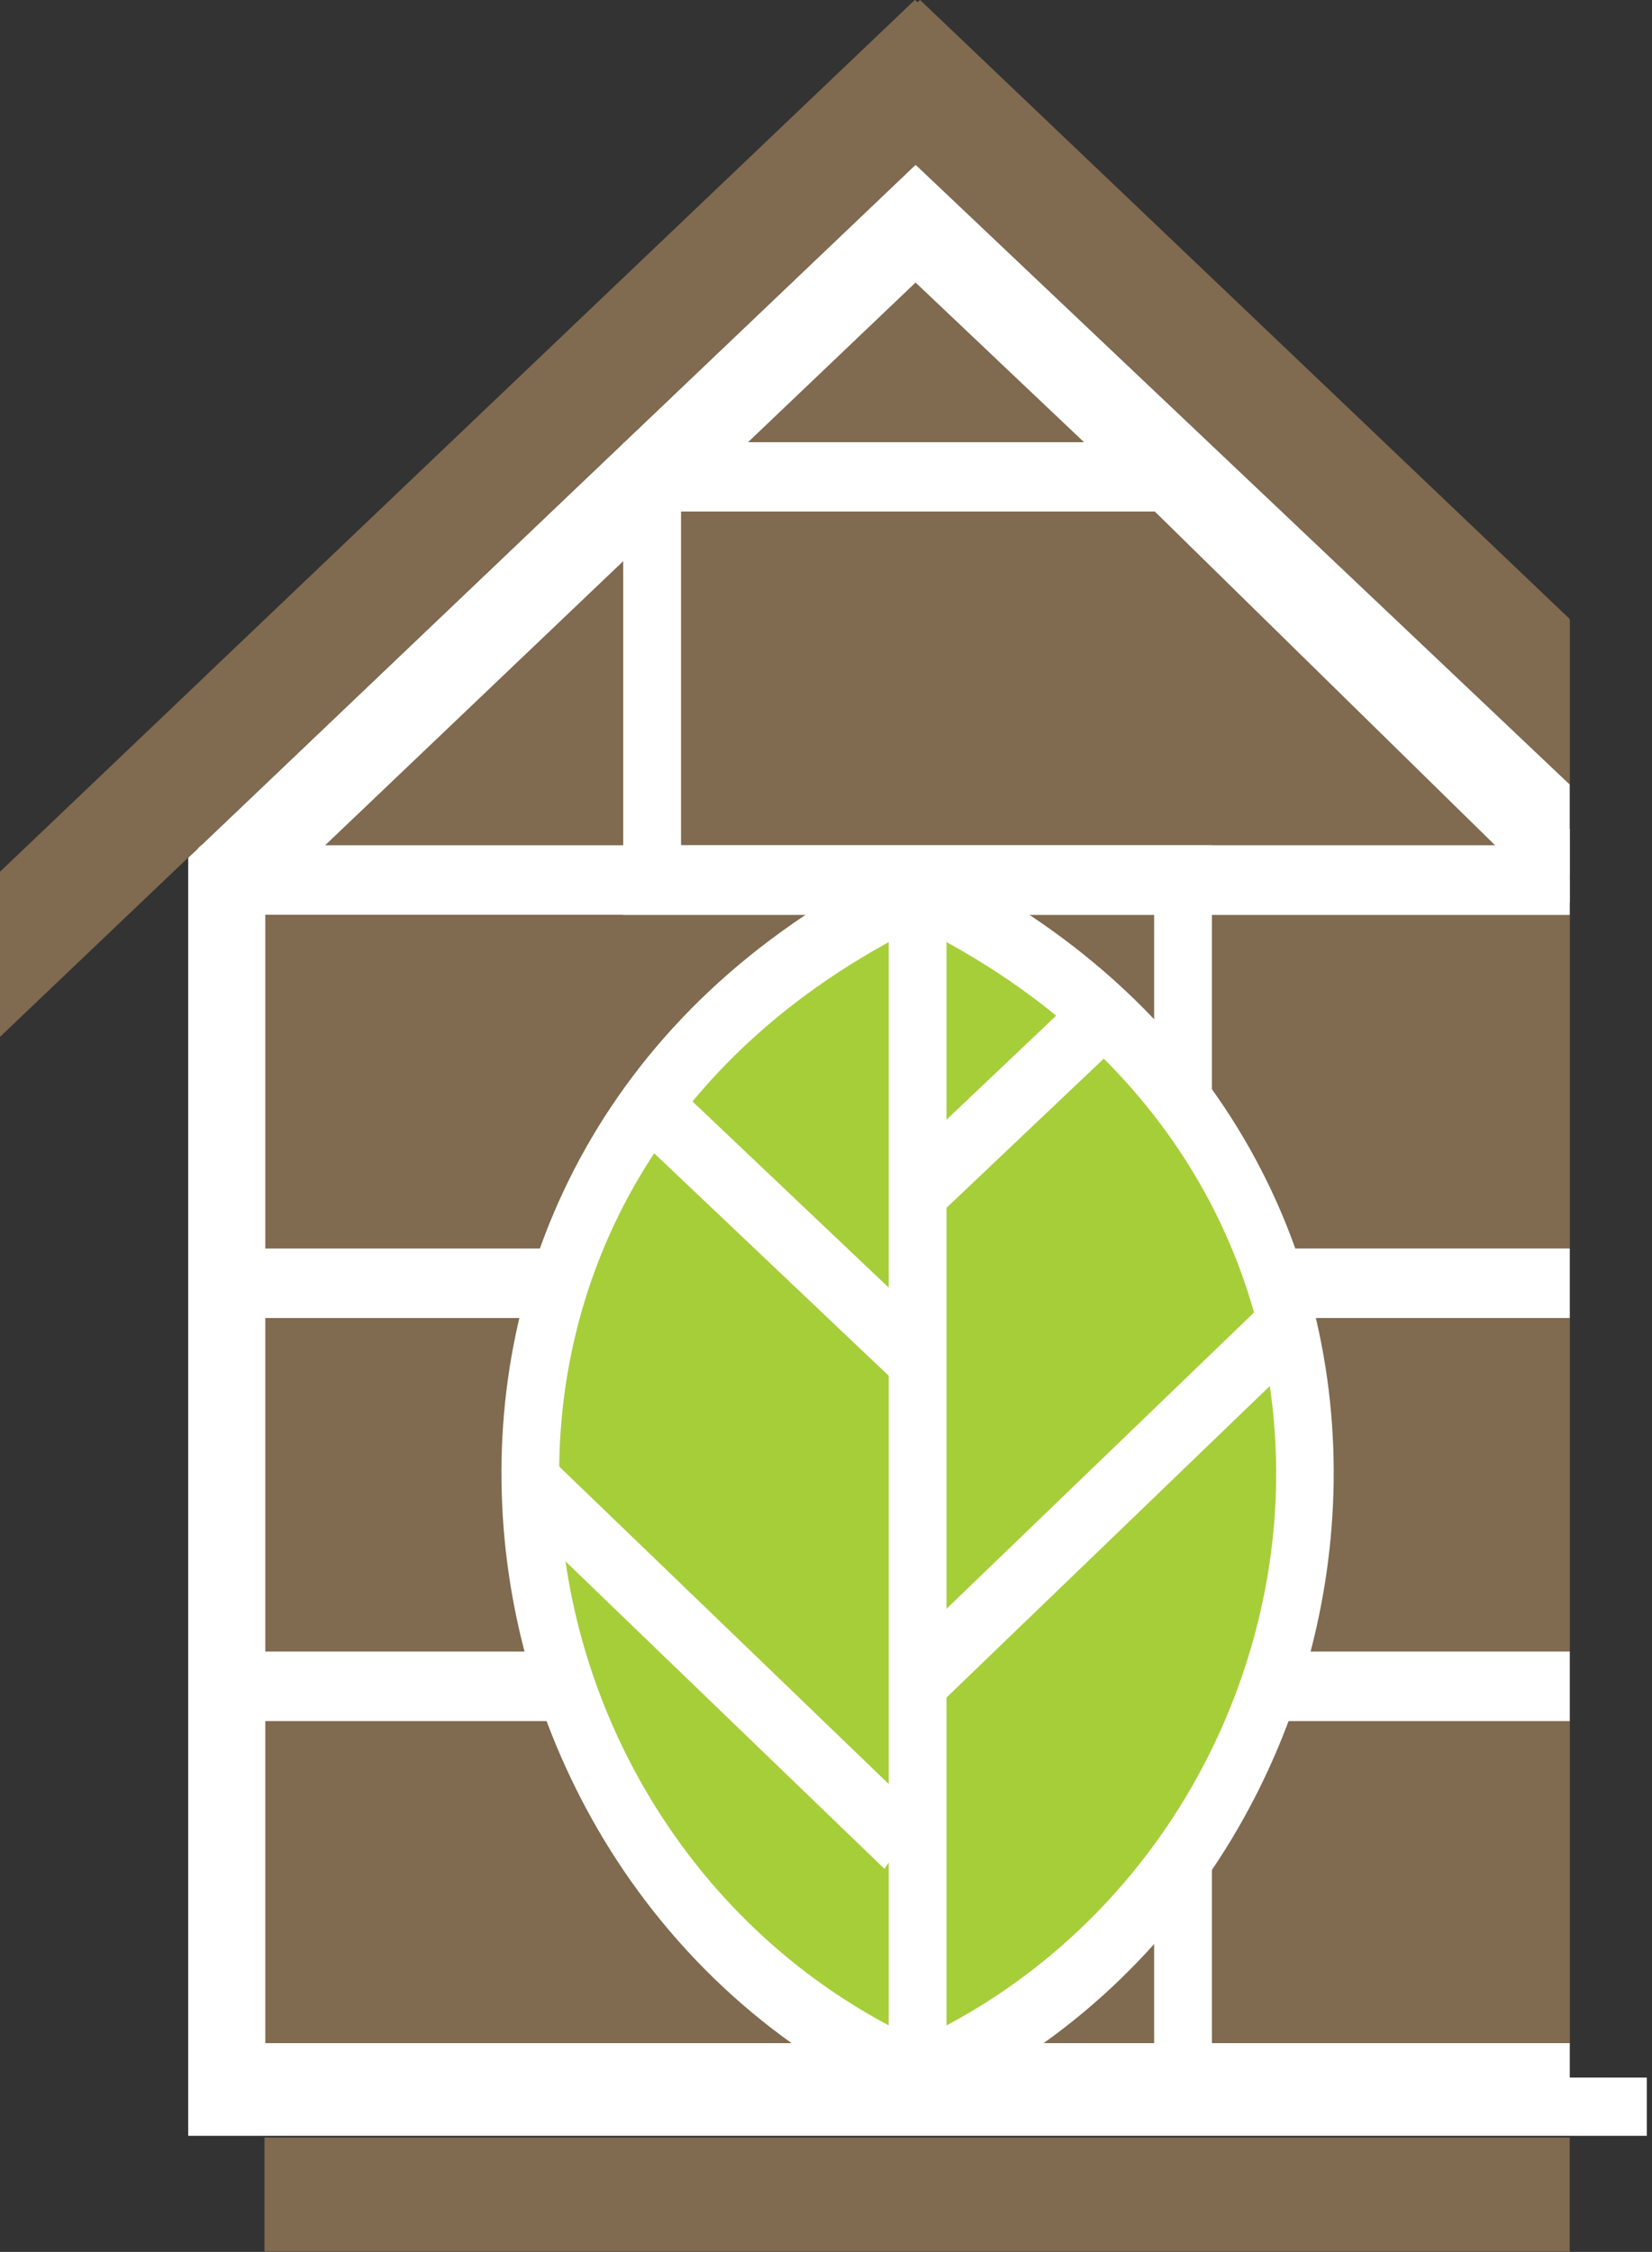
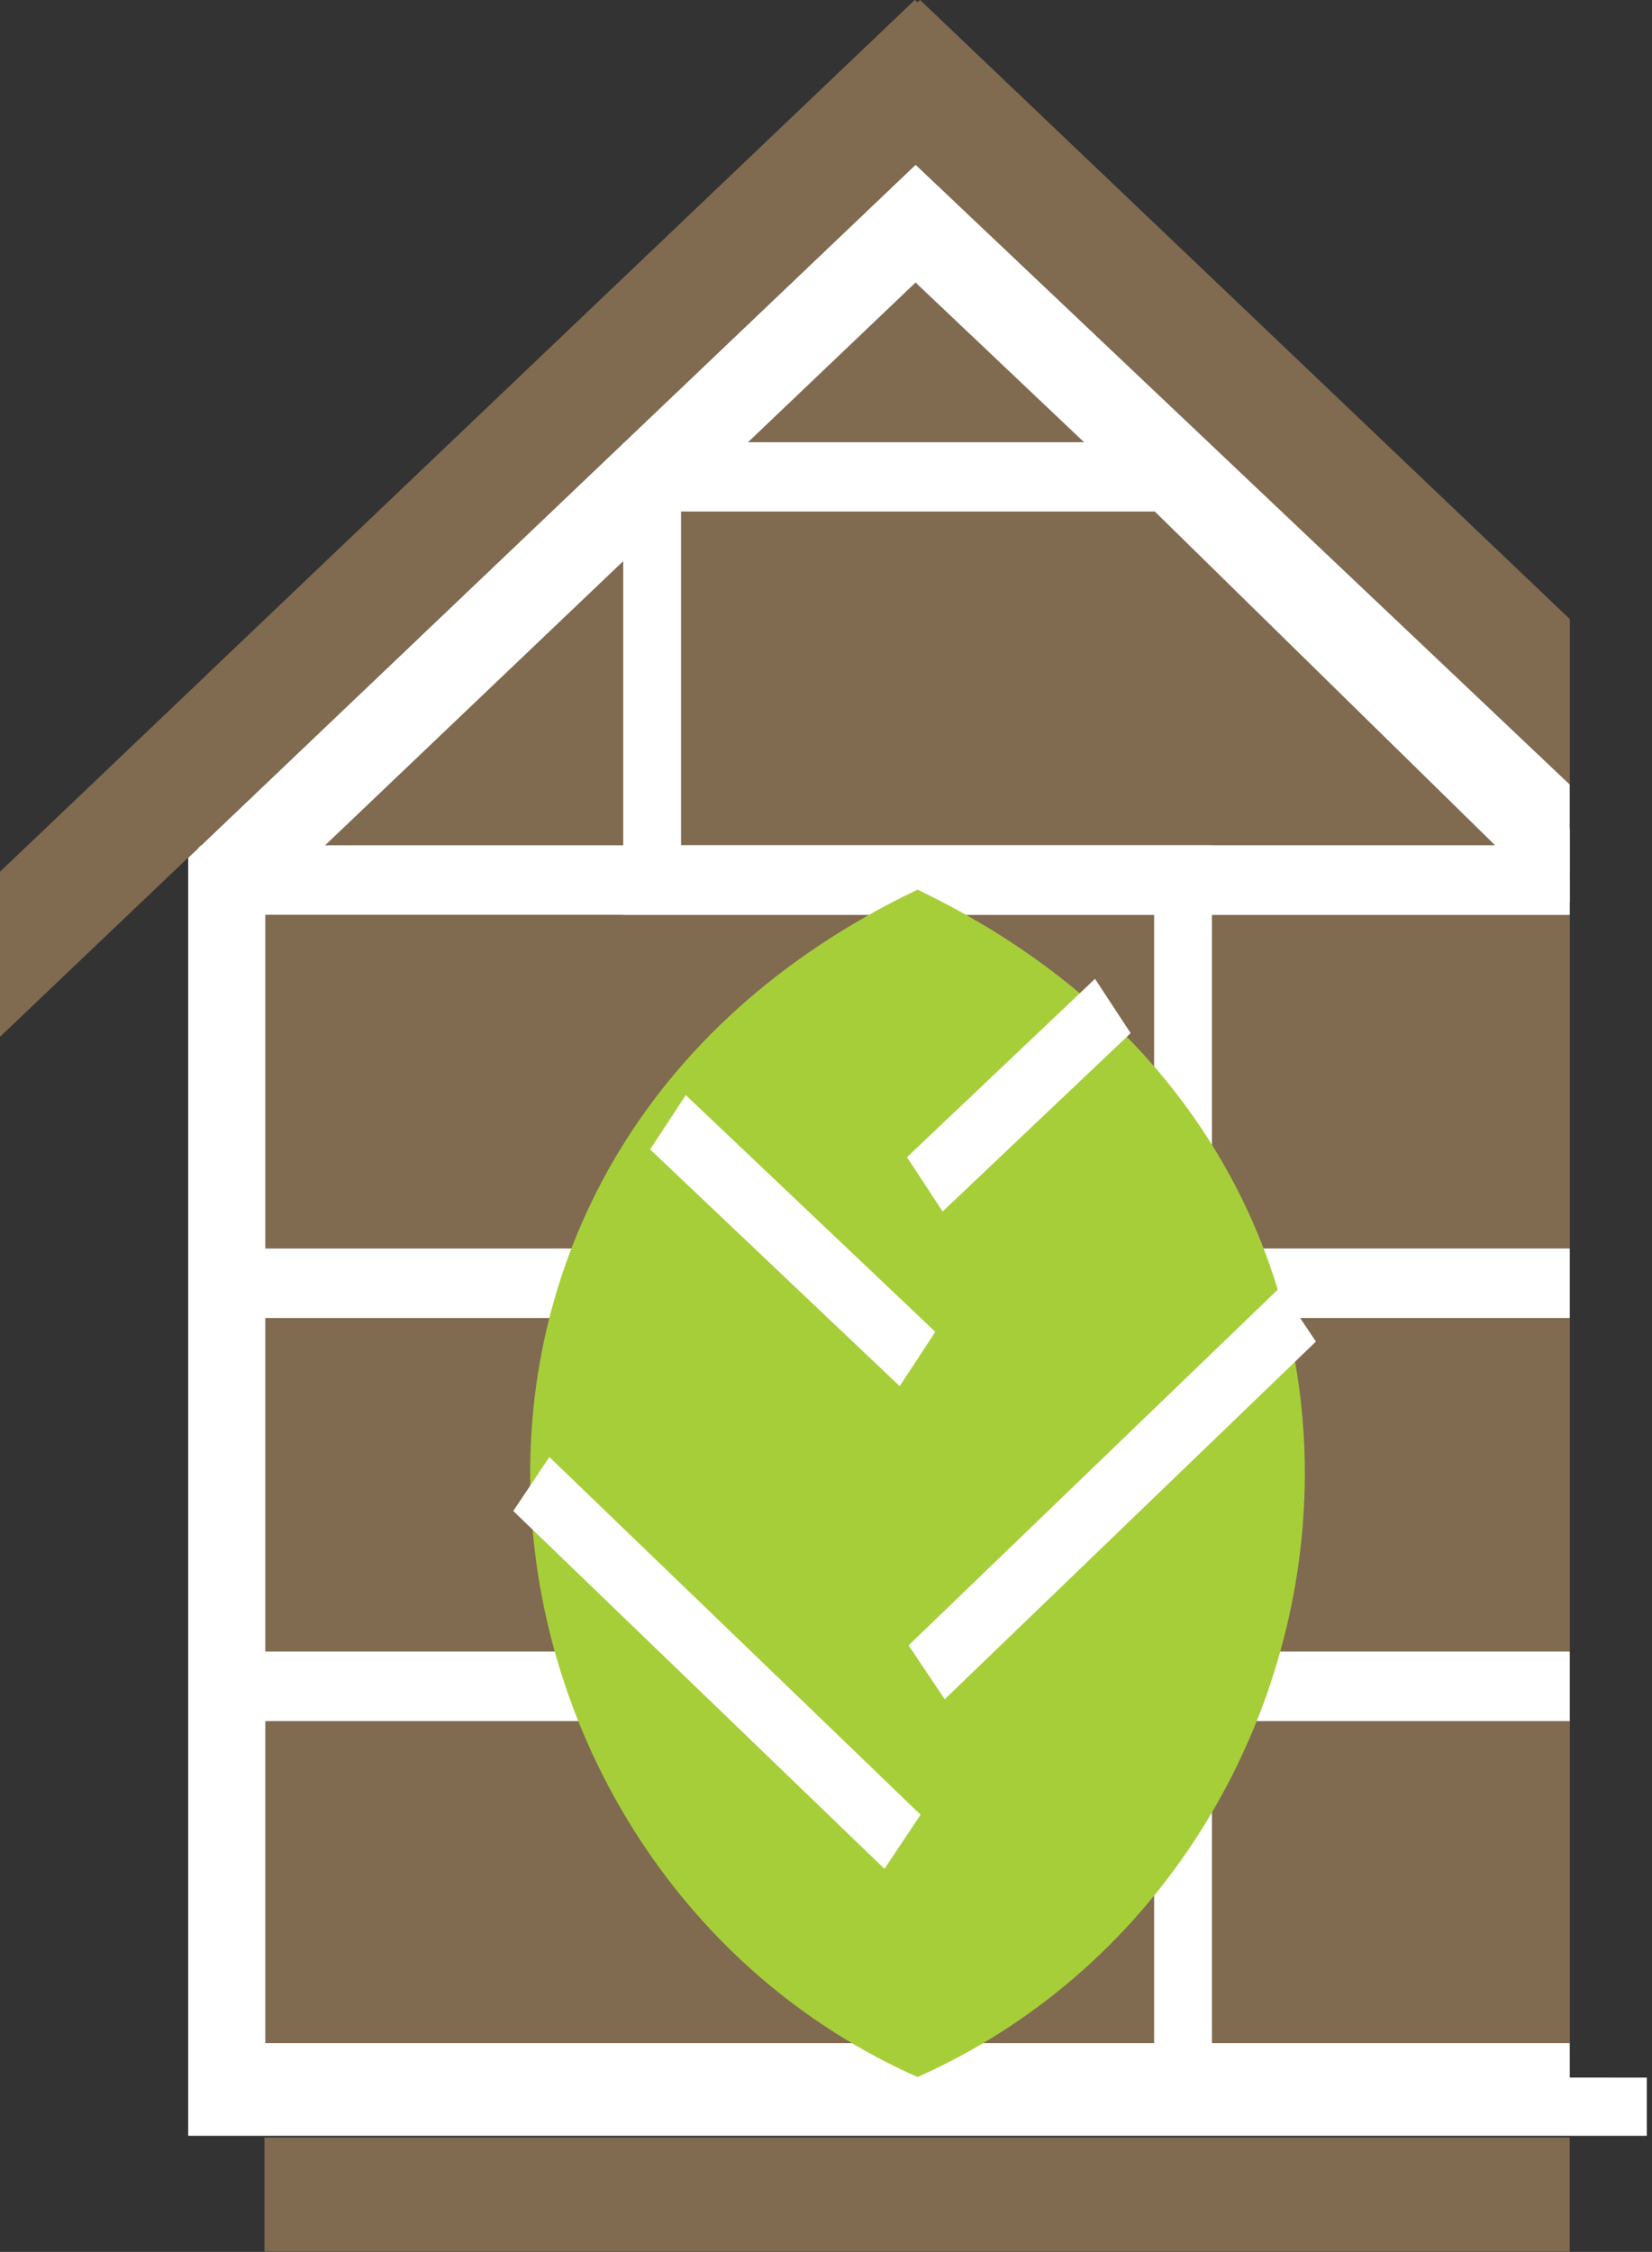
<svg xmlns="http://www.w3.org/2000/svg" width="102" height="139" viewBox="0 0 102 139" fill="none">
  <rect x="0" y="0" width="102" height="139" fill="#333333" stroke="none" />
  <path fill-rule="evenodd" clip-rule="evenodd" d="M56.53 17.439L16.38 55.695V126.113H96.92V55.707L56.53 17.439Z" fill="#806A50" />
  <path fill-rule="evenodd" clip-rule="evenodd" d="M96.92 38.292L56.49 0L12.69 41.729V51.921L56.53 10.168L96.92 48.424V38.292Z" fill="#806A50" />
  <path fill-rule="evenodd" clip-rule="evenodd" d="M14 54.325L56.53 13.797L96.92 52.065V128.24H99.3V128.974H14V54.325Z" fill="#806A50" />
  <path d="M12.52 52.09L56.53 10.168L96.92 48.424V55.707L56.53 17.439L16.38 55.695V126.113H96.92V128.241H101.68V131.834H11.62V52.943L12.52 52.09Z" fill="white" />
  <path fill-rule="evenodd" clip-rule="evenodd" d="M71.93 29.435L96.92 53.929V54.325H40.26V29.435H71.93Z" fill="#806A50" />
  <path d="M73.05 27.775L96.92 51.176V56.476H38.48V27.294H72.56L73.06 27.775H73.05ZM92.31 52.173L71.3 31.573H42.05V52.173H92.32H92.31Z" fill="white" />
  <path d="M15.79 126.834H71.26V106.234H15.79V126.834ZM73.04 131.125H12.22V101.943H74.83V131.125H73.04Z" fill="white" />
  <path d="M40.26 77.064H96.92V81.355H42.05V101.943H96.92V106.234H38.48V77.064H40.26Z" fill="white" />
  <path d="M15.79 77.065H71.26V56.465H15.79V77.065ZM73.04 81.356H12.22V52.174H74.83V81.356H73.04Z" fill="white" />
  <path fill-rule="evenodd" clip-rule="evenodd" d="M56.65 128.205C27.87 115.405 21.8 71.596 56.65 54.914C91.5 71.596 85.43 115.405 56.65 128.205Z" fill="#A6CE39" />
-   <path d="M56.04 130.212C47.94 126.606 41.55 120.633 37.25 113.493C33.38 107.051 31.19 99.66 30.98 92.16C30.76 84.648 32.52 77.052 36.52 70.25C40.59 63.327 46.99 57.233 56 52.931L56.66 52.618L57.31 52.931C66.32 57.245 72.72 63.327 76.79 70.25C80.79 77.052 82.55 84.636 82.33 92.16C82.11 99.66 79.93 107.063 76.06 113.493C71.76 120.633 65.37 126.606 57.27 130.212L56.66 130.488L56.05 130.212H56.04ZM40.14 110.981C43.93 117.279 49.54 122.592 56.66 125.909C63.77 122.592 69.38 117.279 73.18 110.981C76.64 105.224 78.59 98.65 78.78 92.028C78.97 85.418 77.42 78.723 73.88 72.714C70.28 66.596 64.62 61.176 56.66 57.221C48.69 61.176 43.04 66.596 39.44 72.714C35.9 78.723 34.35 85.418 34.54 92.028C34.73 98.65 36.68 105.236 40.14 110.981Z" fill="white" />
-   <path d="M58.44 54.709V128.397H54.87V54.709H58.44Z" fill="white" />
+   <path d="M58.44 54.709V128.397V54.709H58.44Z" fill="white" />
  <path d="M42.34 67.594L57.75 82.209L55.55 85.562L40.14 70.947L42.34 67.594Z" fill="white" />
  <path d="M33.92 89.936L56.84 112.015L54.61 115.356L31.69 93.266L33.92 89.936Z" fill="white" />
  <path d="M81.25 82.809L58.33 104.888L56.1 101.559L79.02 79.48L81.25 82.809Z" fill="white" />
  <path d="M69.81 63.772L58.2 74.781L56 71.428L67.61 60.419L69.81 63.772Z" fill="white" />
  <path fill-rule="evenodd" clip-rule="evenodd" d="M56.65 0.144L56.81 0L96.92 38.208V48.4L56.78 10.168L56.65 10.276L56.53 10.168L0 64V53.808L56.49 0L56.65 0.144Z" fill="#806A50" />
  <path fill-rule="evenodd" clip-rule="evenodd" d="M16.33 131.942H96.92V138.985H16.33V131.942Z" fill="#806A50" />
</svg>